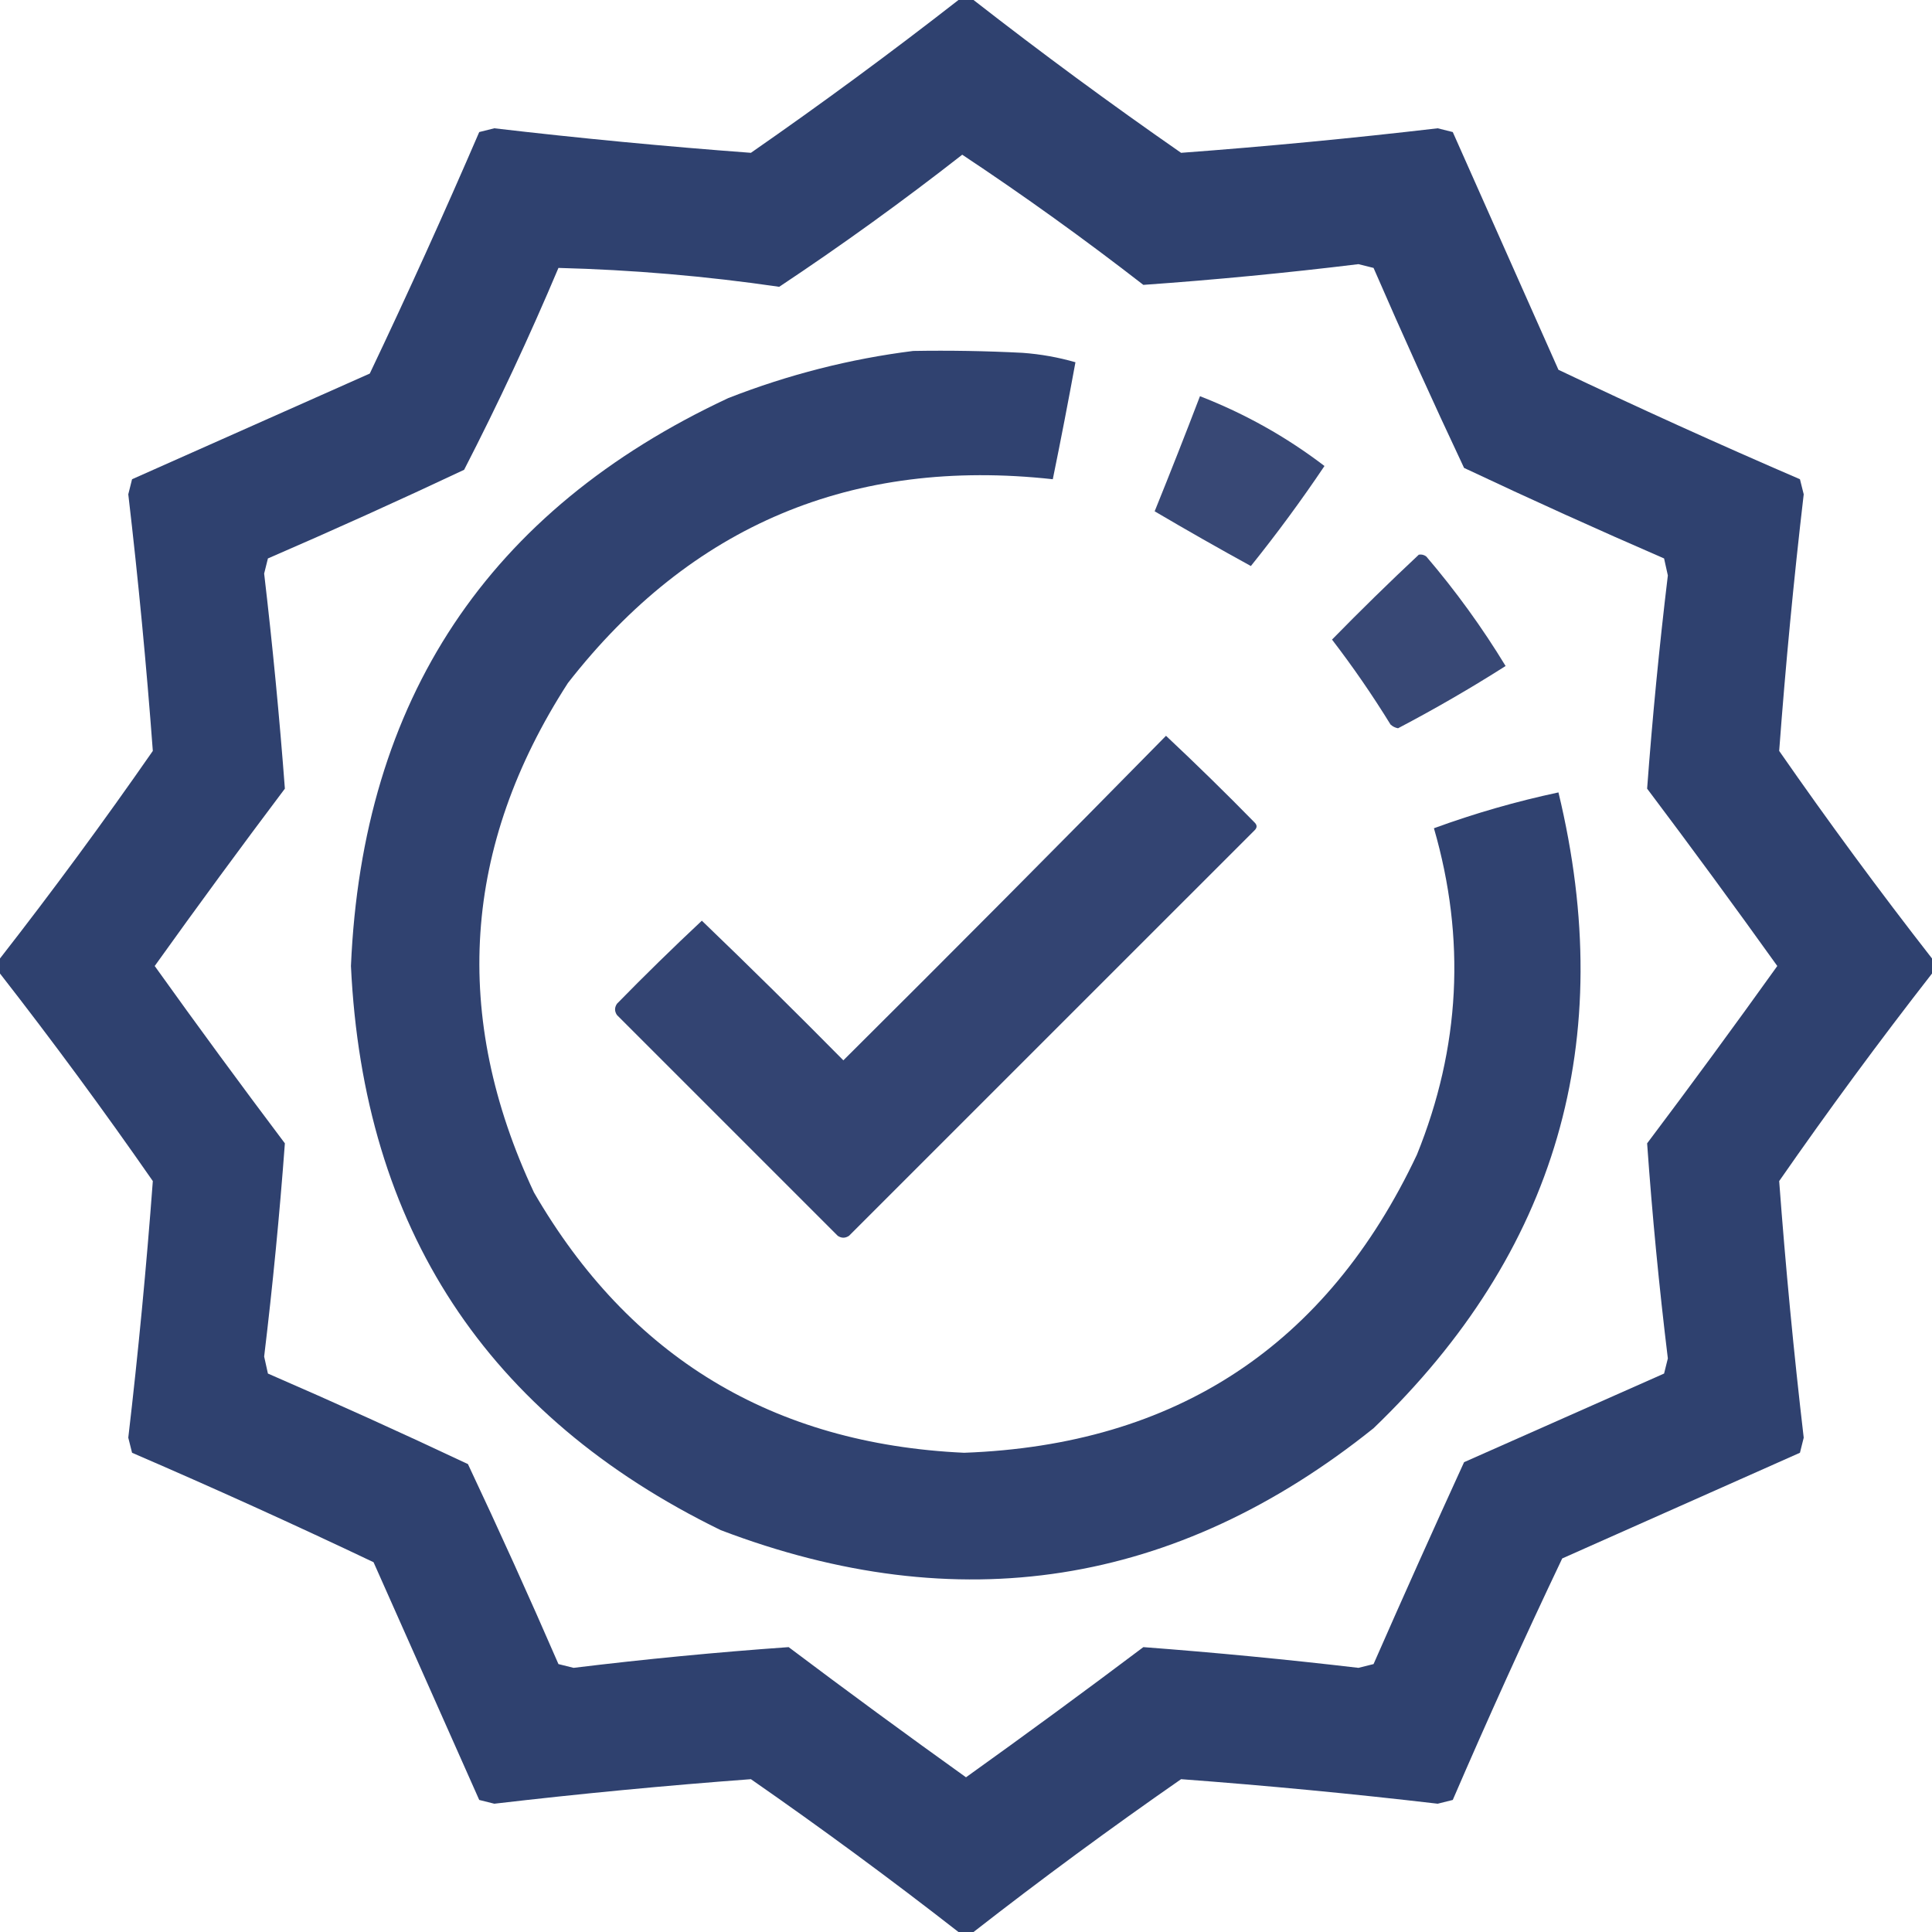
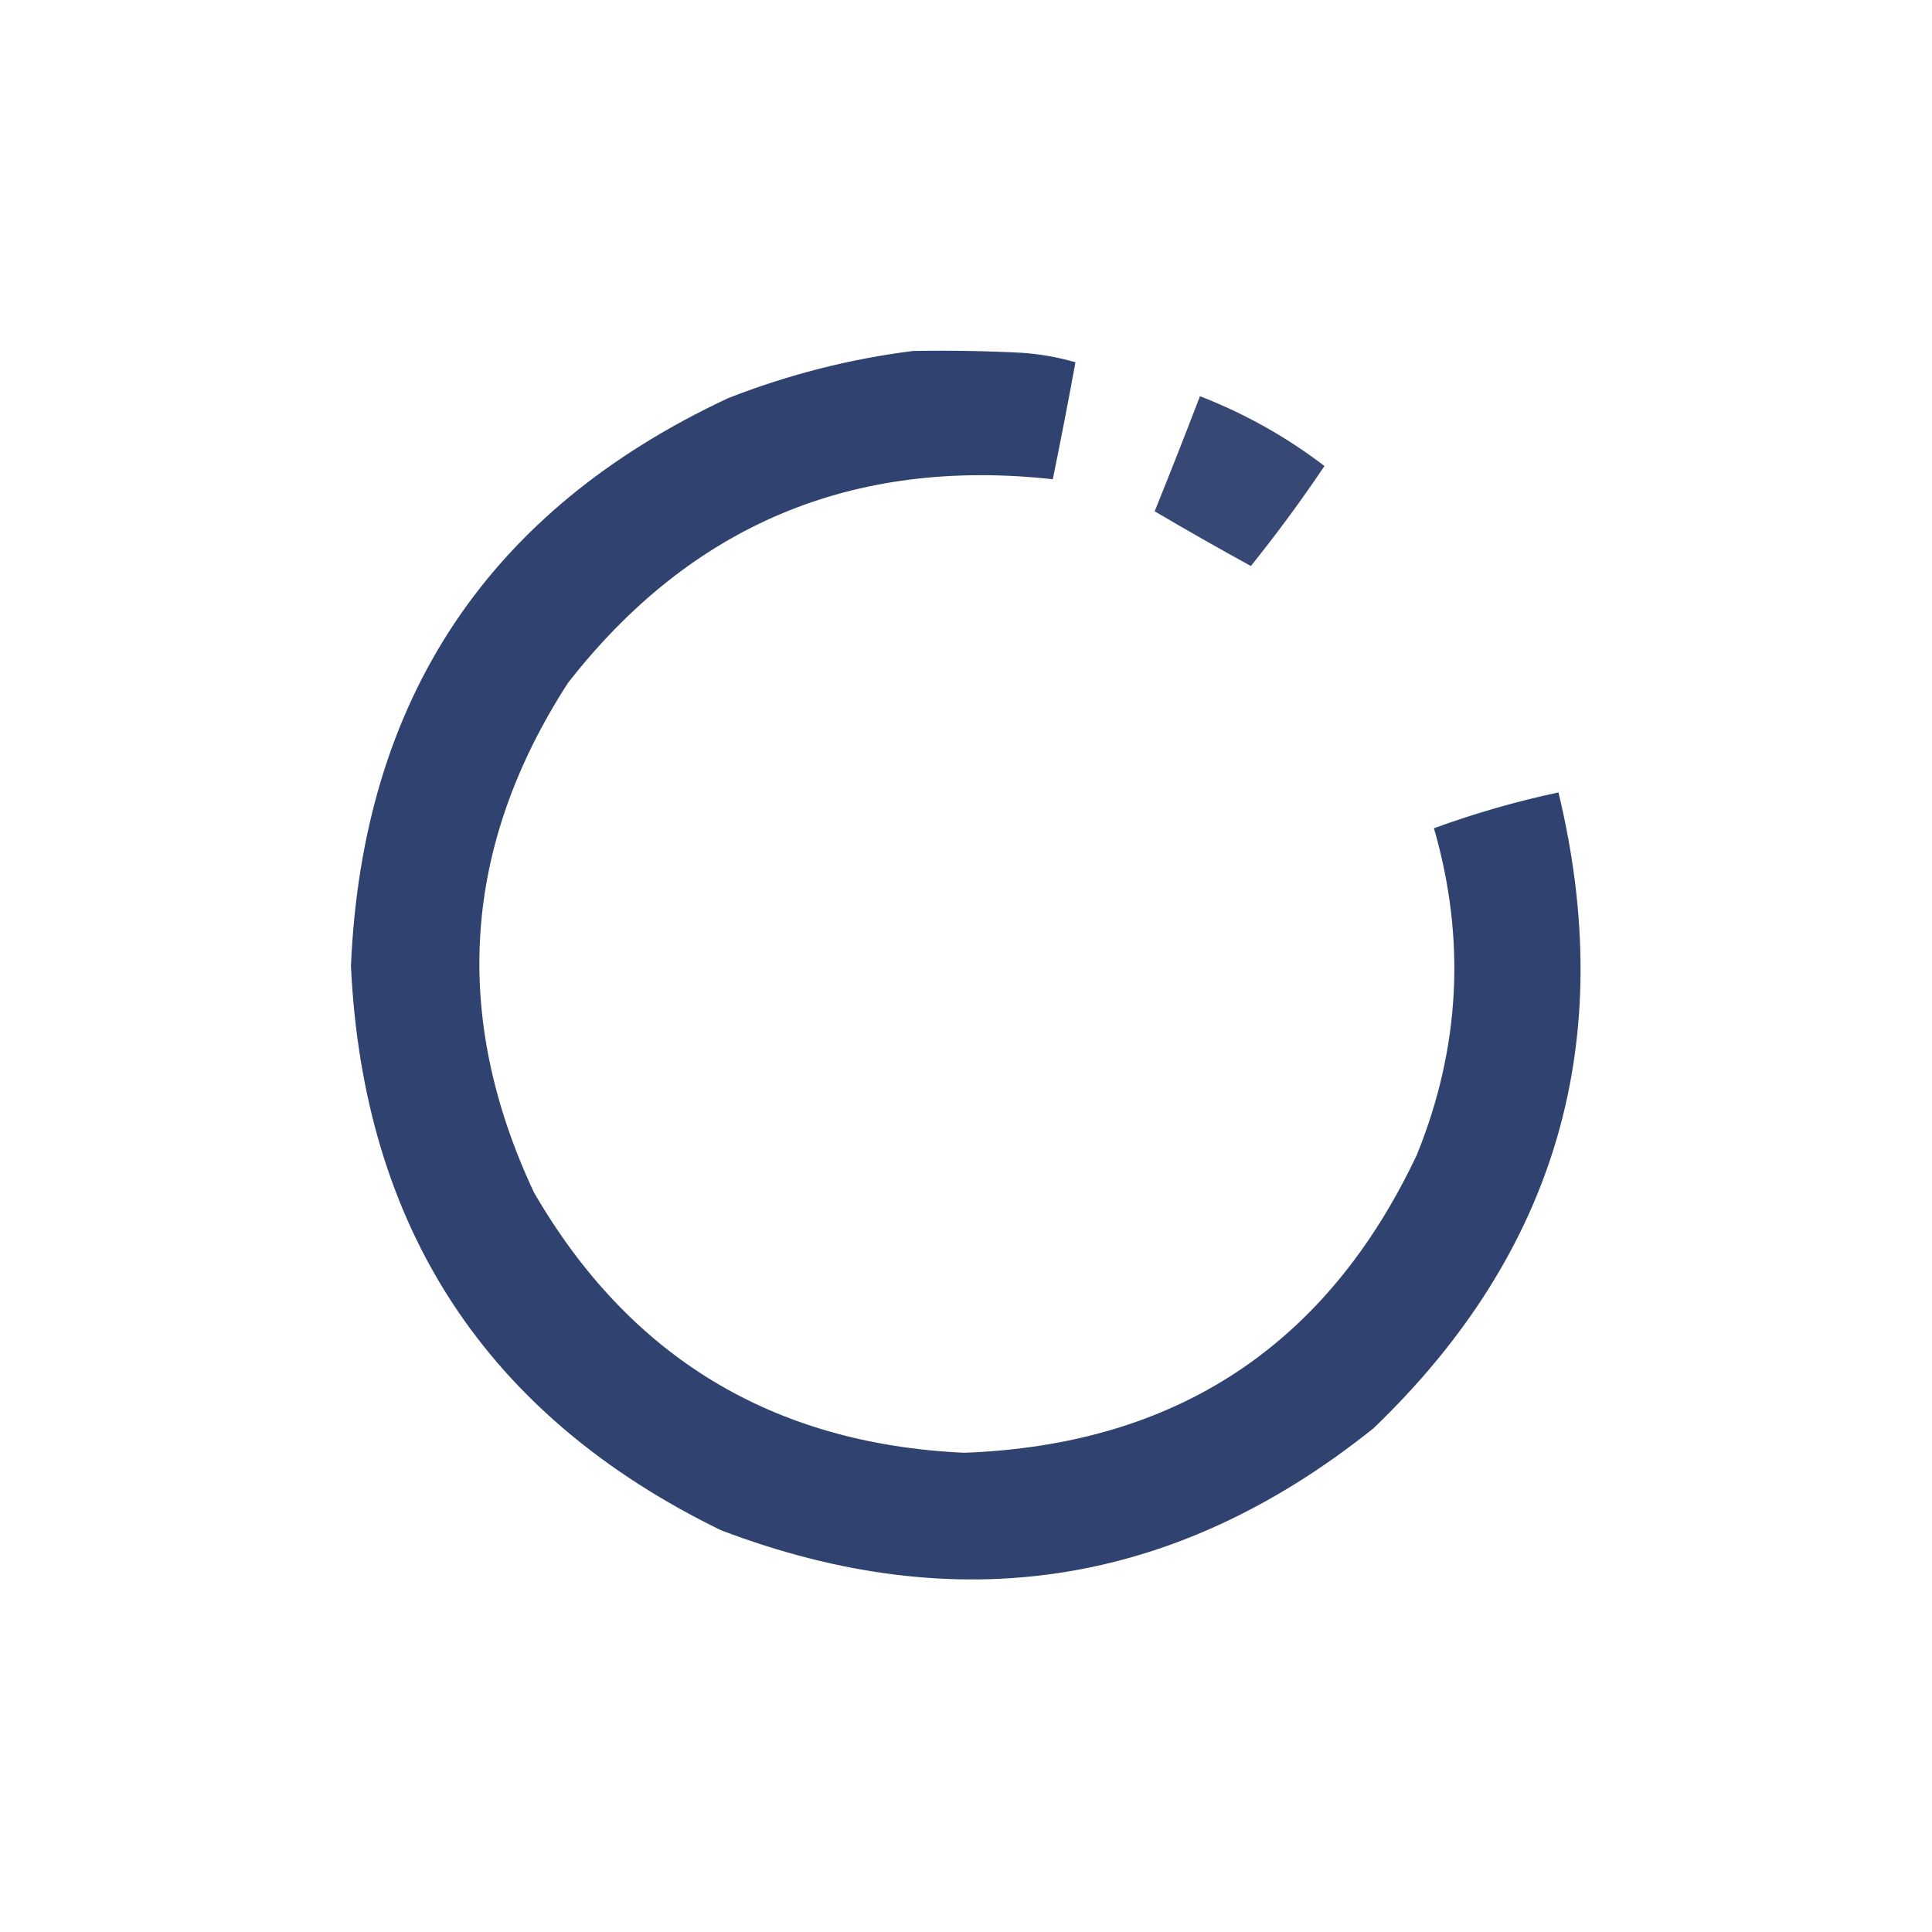
<svg xmlns="http://www.w3.org/2000/svg" width="40" height="40" viewBox="0 0 40 40" fill="none">
-   <path opacity="0.965" fill-rule="evenodd" clip-rule="evenodd" d="M19.844 0C19.948 0 20.052 0 20.156 0C21.555 1.091 22.988 2.146 24.453 3.164C26.225 3.032 27.996 2.863 29.766 2.656C29.87 2.682 29.974 2.708 30.078 2.734C30.807 4.375 31.537 6.016 32.266 7.656C33.916 8.441 35.583 9.196 37.266 9.922C37.292 10.026 37.318 10.13 37.344 10.234C37.137 12.004 36.968 13.775 36.836 15.547C37.854 17.012 38.909 18.445 40 19.844C40 19.948 40 20.052 40 20.156C38.909 21.555 37.854 22.988 36.836 24.453C36.968 26.225 37.137 27.996 37.344 29.766C37.318 29.87 37.292 29.974 37.266 30.078C35.625 30.807 33.984 31.537 32.344 32.266C31.559 33.916 30.804 35.583 30.078 37.266C29.974 37.292 29.87 37.318 29.766 37.344C27.996 37.137 26.225 36.968 24.453 36.836C22.988 37.854 21.555 38.909 20.156 40C20.052 40 19.948 40 19.844 40C18.445 38.909 17.012 37.854 15.547 36.836C13.775 36.968 12.004 37.137 10.234 37.344C10.13 37.318 10.026 37.292 9.922 37.266C9.193 35.625 8.464 33.984 7.734 32.344C6.084 31.559 4.417 30.804 2.734 30.078C2.708 29.974 2.682 29.87 2.656 29.766C2.863 27.996 3.032 26.225 3.164 24.453C2.146 22.988 1.091 21.555 0 20.156C0 20.052 0 19.948 0 19.844C1.091 18.445 2.146 17.012 3.164 15.547C3.032 13.775 2.863 12.004 2.656 10.234C2.682 10.13 2.708 10.026 2.734 9.922C4.375 9.193 6.016 8.464 7.656 7.734C8.441 6.084 9.196 4.417 9.922 2.734C10.026 2.708 10.13 2.682 10.234 2.656C12.004 2.863 13.775 3.032 15.547 3.164C17.012 2.146 18.445 1.091 19.844 0ZM19.922 3.203C21.202 4.052 22.452 4.951 23.672 5.898C25.157 5.793 26.641 5.65 28.125 5.469C28.229 5.495 28.333 5.521 28.438 5.547C29.041 6.936 29.666 8.317 30.312 9.688C31.683 10.334 33.063 10.959 34.453 11.562C34.479 11.68 34.505 11.797 34.531 11.914C34.354 13.385 34.211 14.857 34.102 16.328C35.015 17.541 35.913 18.765 36.797 20C35.913 21.235 35.015 22.459 34.102 23.672C34.207 25.157 34.35 26.641 34.531 28.125C34.505 28.229 34.479 28.333 34.453 28.438C33.073 29.049 31.693 29.662 30.312 30.273C29.677 31.661 29.052 33.054 28.438 34.453C28.333 34.479 28.229 34.505 28.125 34.531C26.64 34.357 25.156 34.214 23.672 34.102C22.459 35.015 21.235 35.913 20 36.797C18.765 35.913 17.541 35.015 16.328 34.102C14.843 34.207 13.359 34.35 11.875 34.531C11.771 34.505 11.667 34.479 11.562 34.453C10.959 33.064 10.334 31.683 9.688 30.312C8.317 29.666 6.937 29.041 5.547 28.438C5.521 28.32 5.495 28.203 5.469 28.086C5.646 26.615 5.789 25.143 5.898 23.672C4.985 22.459 4.086 21.235 3.203 20C4.086 18.765 4.985 17.541 5.898 16.328C5.786 14.844 5.643 13.36 5.469 11.875C5.495 11.771 5.521 11.667 5.547 11.562C6.91 10.972 8.264 10.36 9.609 9.727C10.312 8.36 10.963 6.967 11.562 5.547C13.089 5.586 14.613 5.716 16.133 5.938C17.434 5.073 18.697 4.161 19.922 3.203Z" fill="#293B6B" />
  <path opacity="0.963" fill-rule="evenodd" clip-rule="evenodd" d="M18.906 7.266C19.662 7.253 20.417 7.266 21.172 7.305C21.544 7.332 21.909 7.397 22.266 7.5C22.118 8.309 21.962 9.116 21.797 9.922C17.652 9.466 14.306 10.873 11.758 14.141C9.576 17.521 9.342 21.036 11.055 24.688C13.03 28.098 15.999 29.895 19.961 30.078C24.345 29.918 27.47 27.861 29.336 23.906C30.234 21.689 30.351 19.436 29.688 17.148C30.53 16.84 31.39 16.593 32.266 16.406C33.505 21.541 32.229 25.929 28.438 29.57C24.345 32.849 19.84 33.552 14.922 31.68C10.074 29.314 7.522 25.421 7.266 20C7.502 14.484 10.106 10.564 15.078 8.242C16.323 7.755 17.599 7.43 18.906 7.266Z" fill="#293B6B" />
  <path opacity="0.928" fill-rule="evenodd" clip-rule="evenodd" d="M24.844 8.203C25.774 8.564 26.634 9.046 27.422 9.648C26.942 10.362 26.434 11.052 25.898 11.719C25.227 11.351 24.563 10.973 23.906 10.586C24.227 9.792 24.54 8.998 24.844 8.203Z" fill="#293B6B" />
-   <path opacity="0.926" fill-rule="evenodd" clip-rule="evenodd" d="M29.375 11.484C29.433 11.474 29.485 11.487 29.531 11.523C30.139 12.235 30.686 12.99 31.172 13.789C30.448 14.249 29.705 14.679 28.945 15.078C28.885 15.067 28.833 15.041 28.789 15C28.415 14.392 28.011 13.806 27.578 13.242C28.164 12.643 28.763 12.057 29.375 11.484Z" fill="#293B6B" />
-   <path opacity="0.952" fill-rule="evenodd" clip-rule="evenodd" d="M24.141 15.234C24.763 15.818 25.375 16.416 25.977 17.031C26.029 17.083 26.029 17.135 25.977 17.188C23.177 19.987 20.378 22.787 17.578 25.586C17.5 25.638 17.422 25.638 17.344 25.586C15.82 24.062 14.297 22.539 12.774 21.016C12.721 20.938 12.721 20.859 12.774 20.781C13.348 20.194 13.934 19.621 14.531 19.062C15.52 20.012 16.496 20.976 17.461 21.953C19.703 19.724 21.93 17.484 24.141 15.234Z" fill="#293B6B" />
</svg>